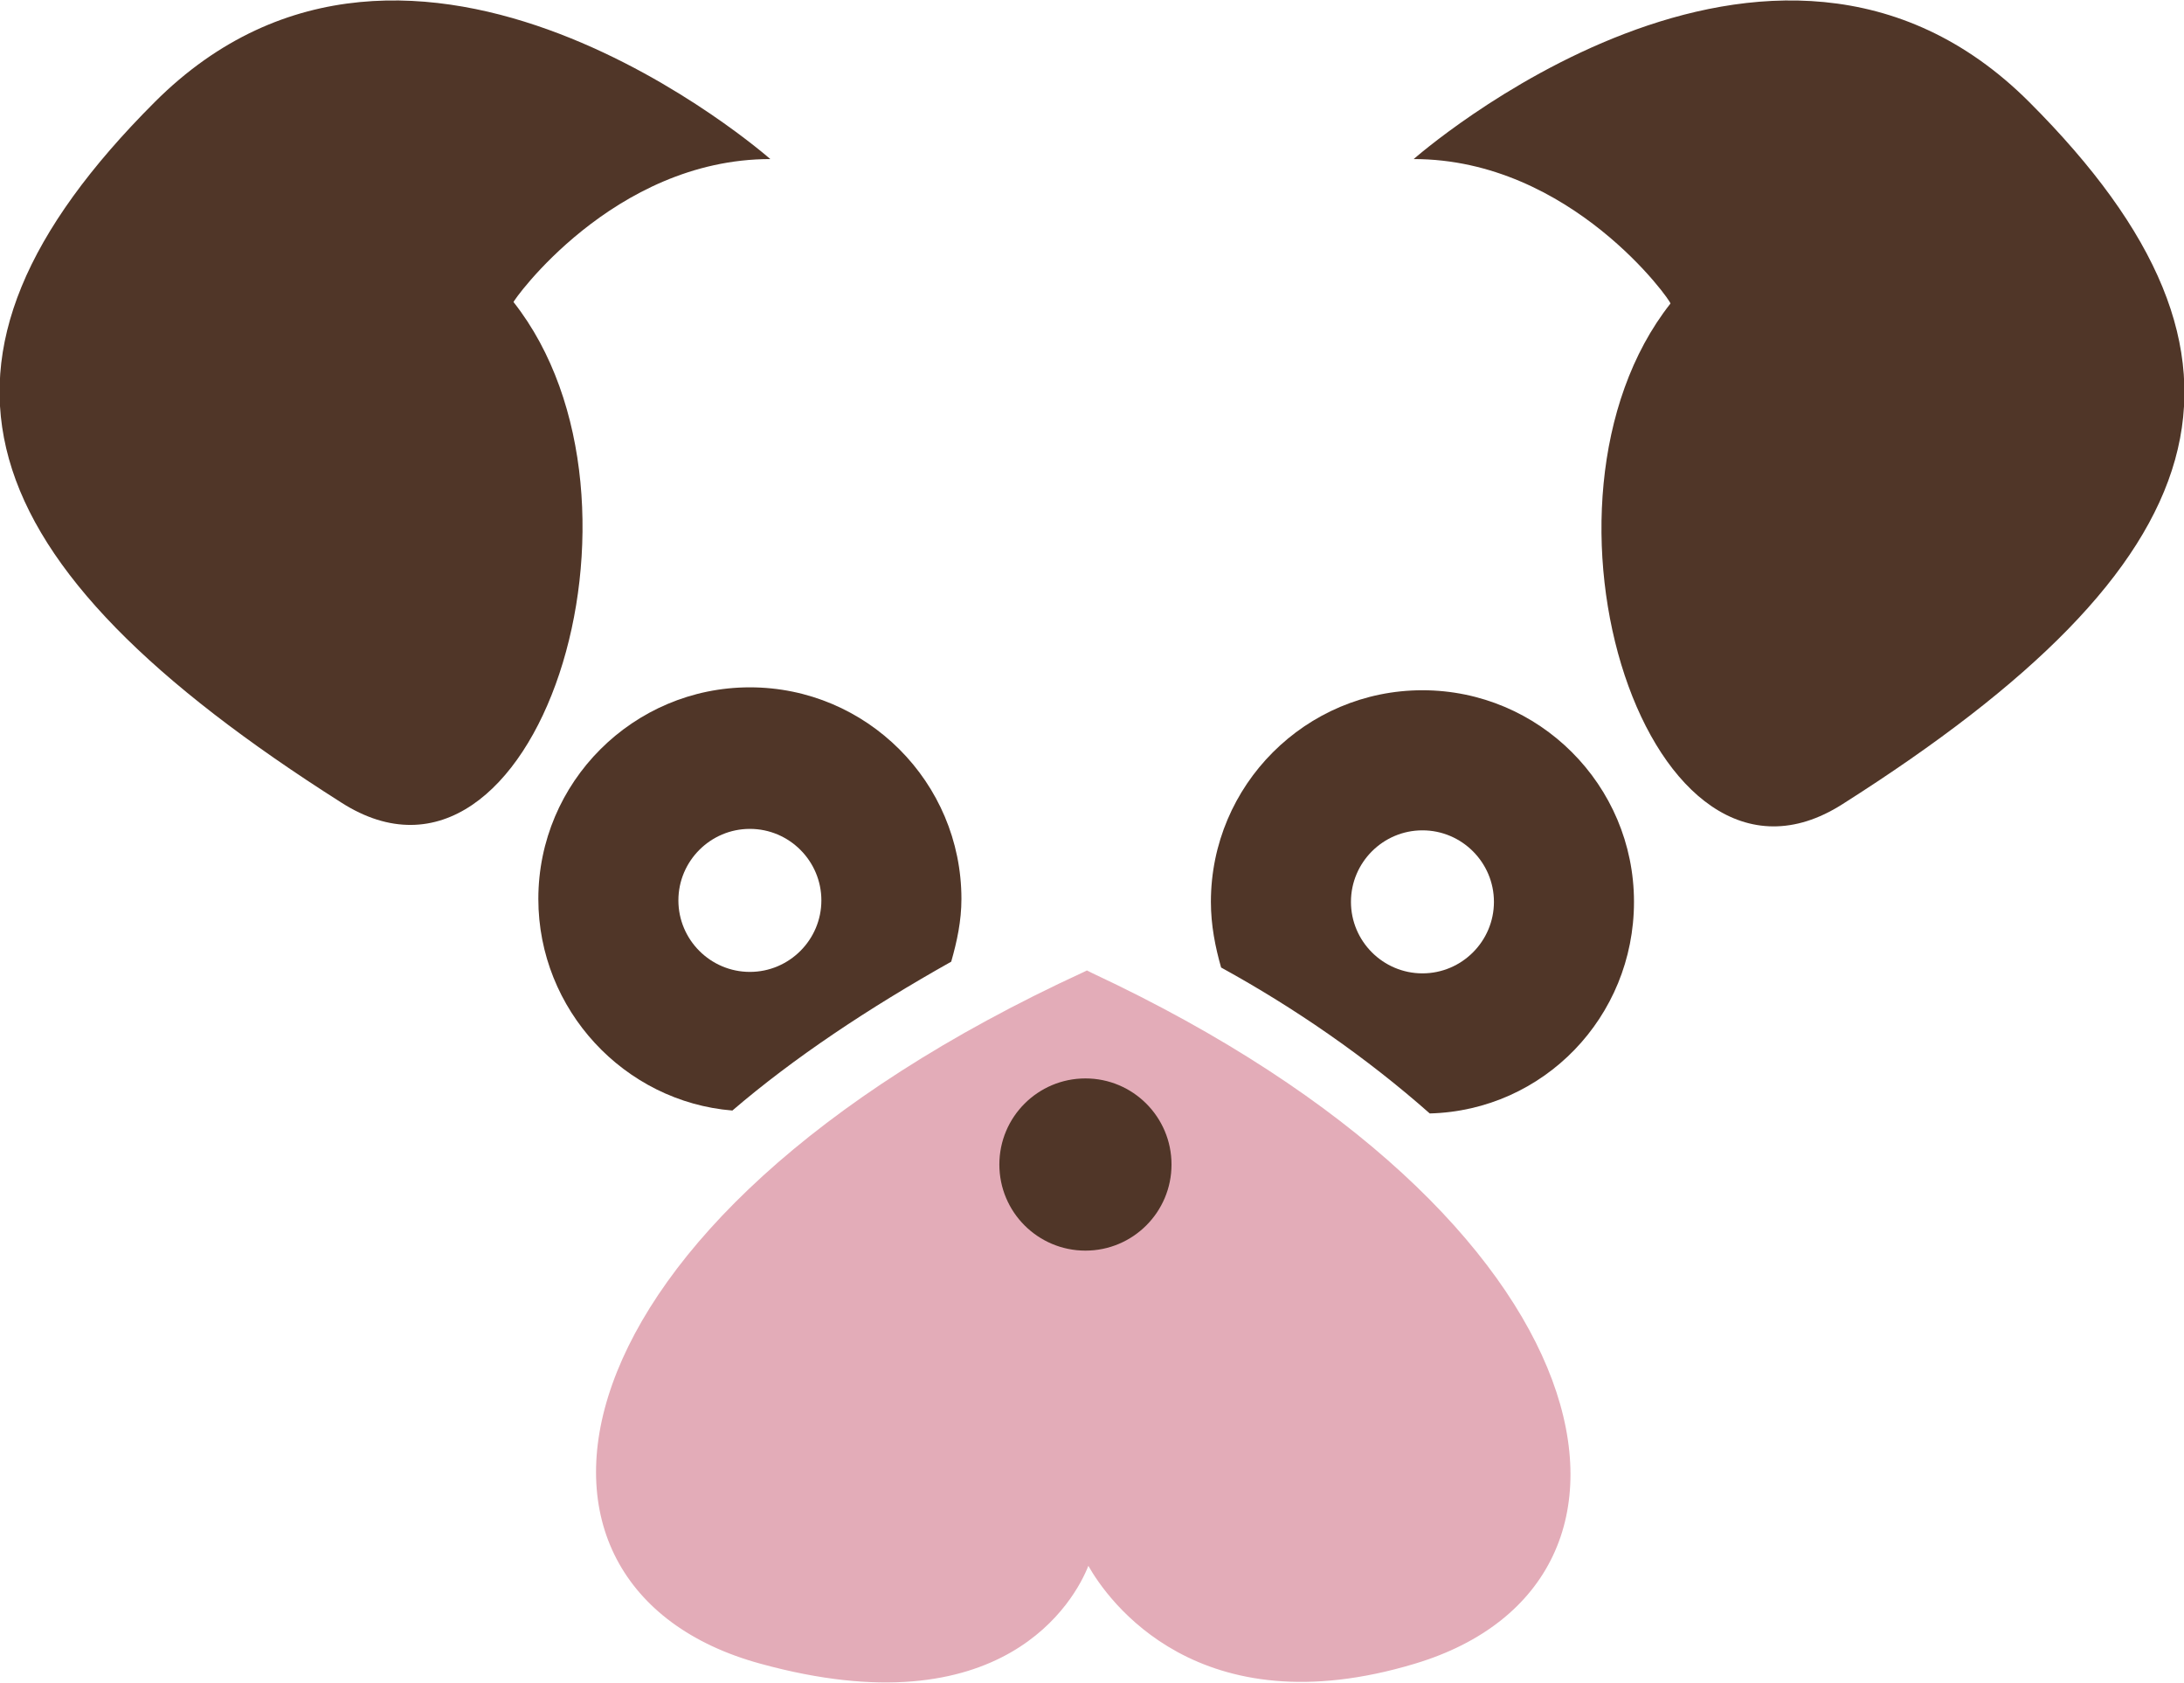
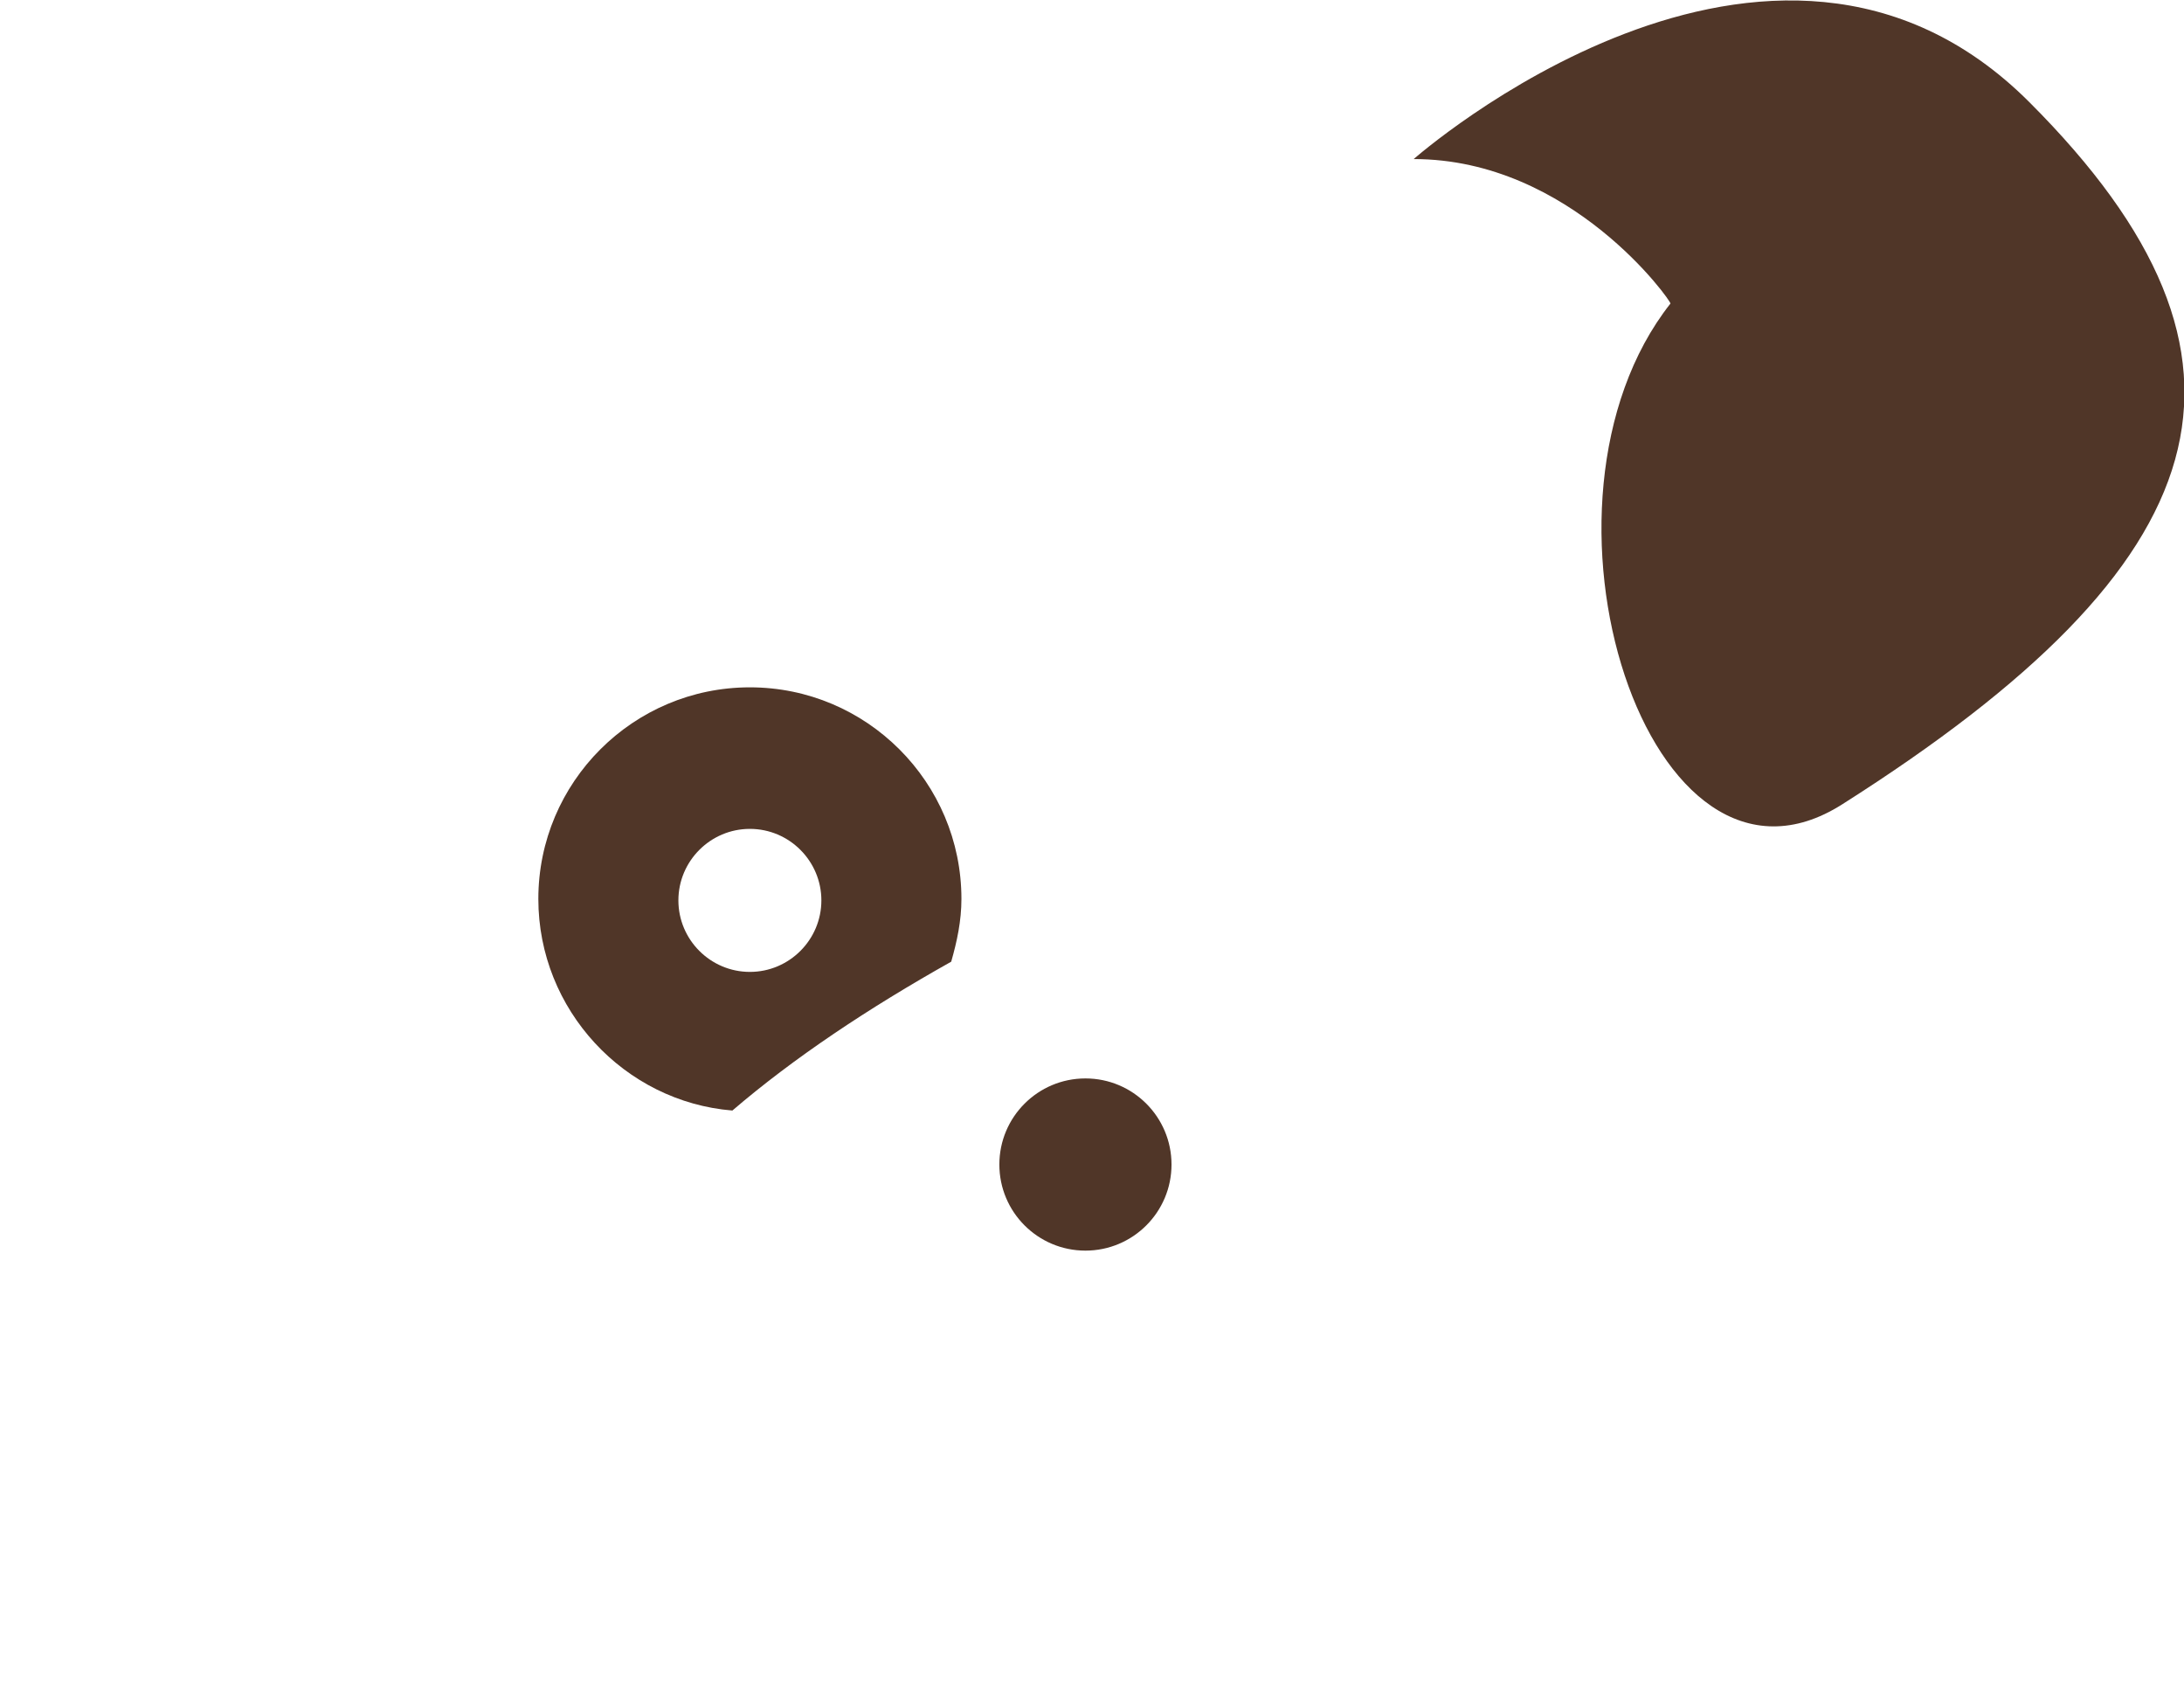
<svg xmlns="http://www.w3.org/2000/svg" version="1.1" id="Layer_1" x="0px" y="0px" viewBox="0 0 149.7 115.3" style="enable-background:new 0 0 149.7 115.3;" xml:space="preserve">
  <style type="text/css">
	.st0{fill:#E3ACB8;}
	.st1{fill:#503628;}
</style>
-   <path class="st0" d="M74.9,66.7L74.9,66.7l-0.4-0.2l-0.2,0.1v0C36.7,83.9,33.1,108.8,52.1,114c16.7,4.6,21.6-4.4,22.5-6.7  c1.3,2.3,7.5,11.2,22.4,6.7C115.6,108.4,110.8,83.5,74.9,66.7z" />
  <g>
    <circle class="st1" cx="74.4" cy="79.8" r="5.9" />
    <g>
-       <path class="st1" d="M98,76.3c7.8-0.2,14-6.6,14-14.5c0-8-6.5-14.5-14.5-14.5c-8,0-14.5,6.5-14.5,14.5c0,1.6,0.3,3.1,0.7,4.5    C88.8,69.1,93.7,72.5,98,76.3z M97.5,56.9c2.7,0,4.9,2.2,4.9,4.9s-2.2,4.9-4.9,4.9s-4.9-2.2-4.9-4.9S94.8,56.9,97.5,56.9z" />
-     </g>
-     <path class="st1" d="M52.8,10.9c0,0-24.5-21.6-42.2-3.9S-2.6,38.5,23.4,55c13.3,8.5,22.6-20.6,11.8-34.3   C35.1,20.7,42,10.9,52.8,10.9z" />
+       </g>
    <path class="st1" d="M96.9,10.9c0,0,24.5-21.6,42.2-3.9s13.2,31.6-12.8,48.1c-13.3,8.5-22.6-20.6-11.8-34.3   C114.6,20.7,107.7,10.9,96.9,10.9z" />
    <g>
      <path class="st1" d="M50.2,76.1c4.2-3.6,9.3-7,15-10.2c0.4-1.4,0.7-2.8,0.7-4.3c0-8-6.5-14.5-14.5-14.5c-8,0-14.5,6.5-14.5,14.5    C36.9,69.2,42.8,75.5,50.2,76.1z M51.4,56.8c2.7,0,4.9,2.2,4.9,4.9s-2.2,4.9-4.9,4.9s-4.9-2.2-4.9-4.9S48.7,56.8,51.4,56.8z" />
    </g>
  </g>
</svg>